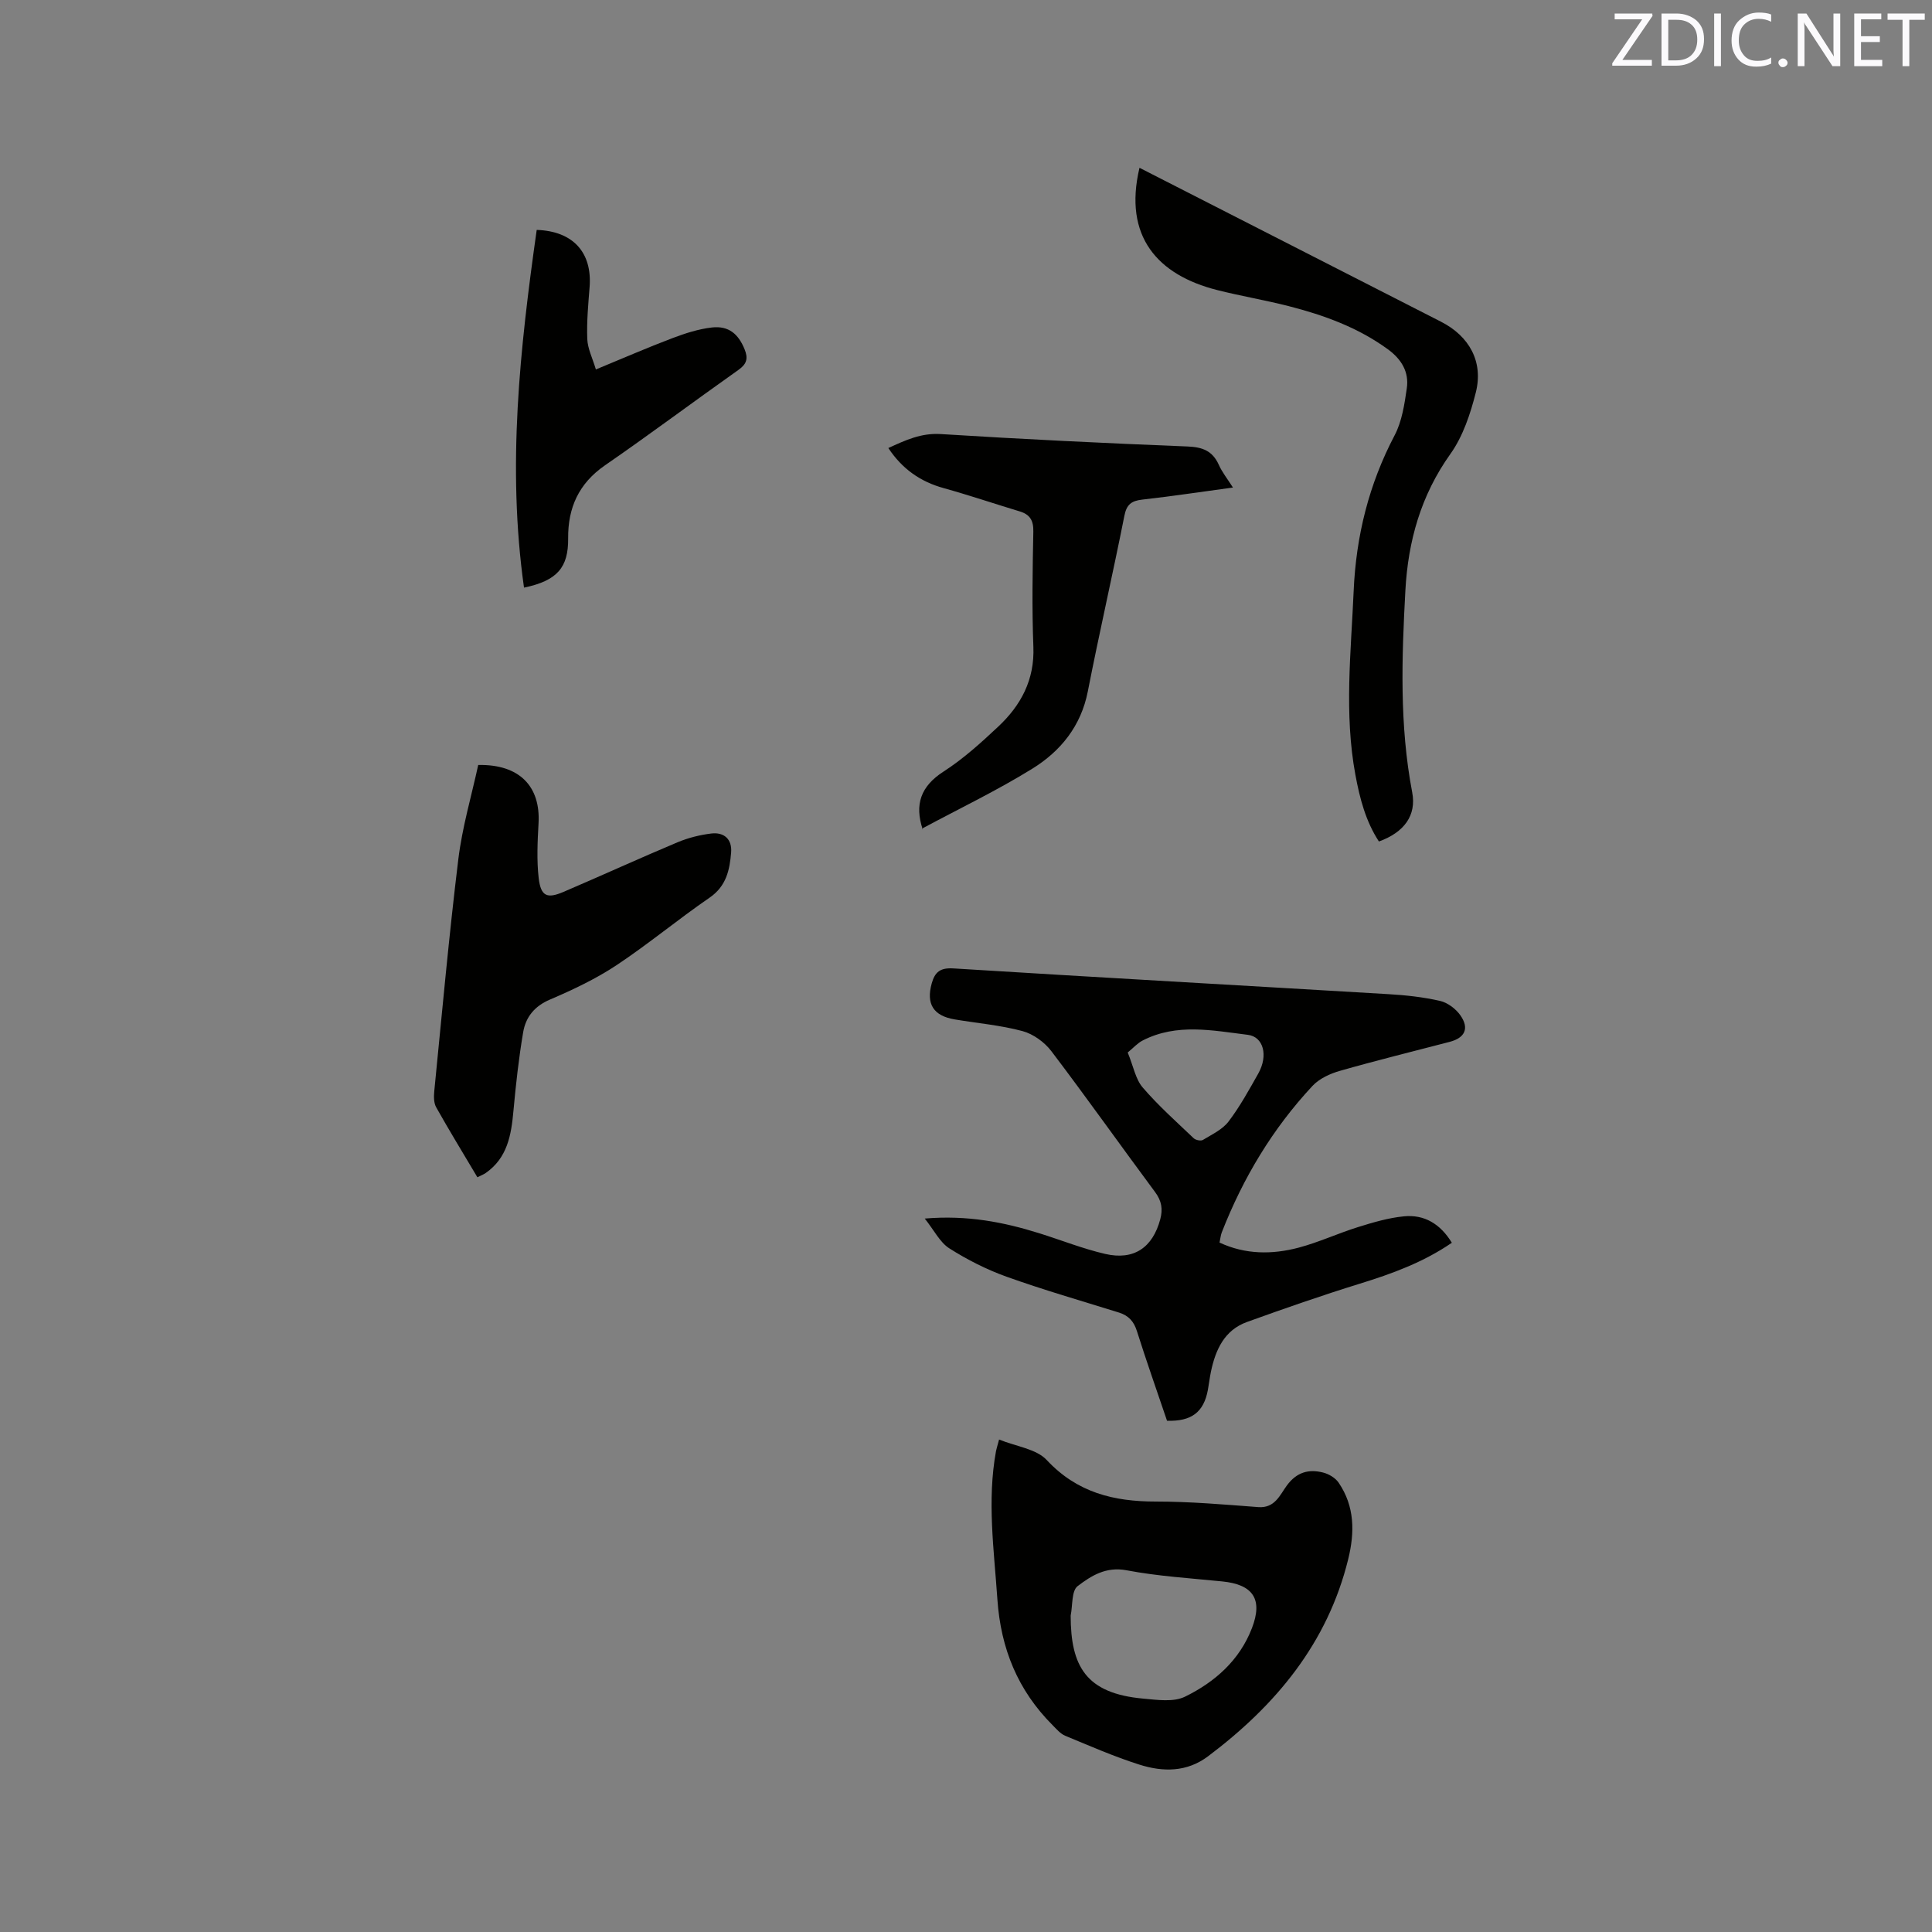
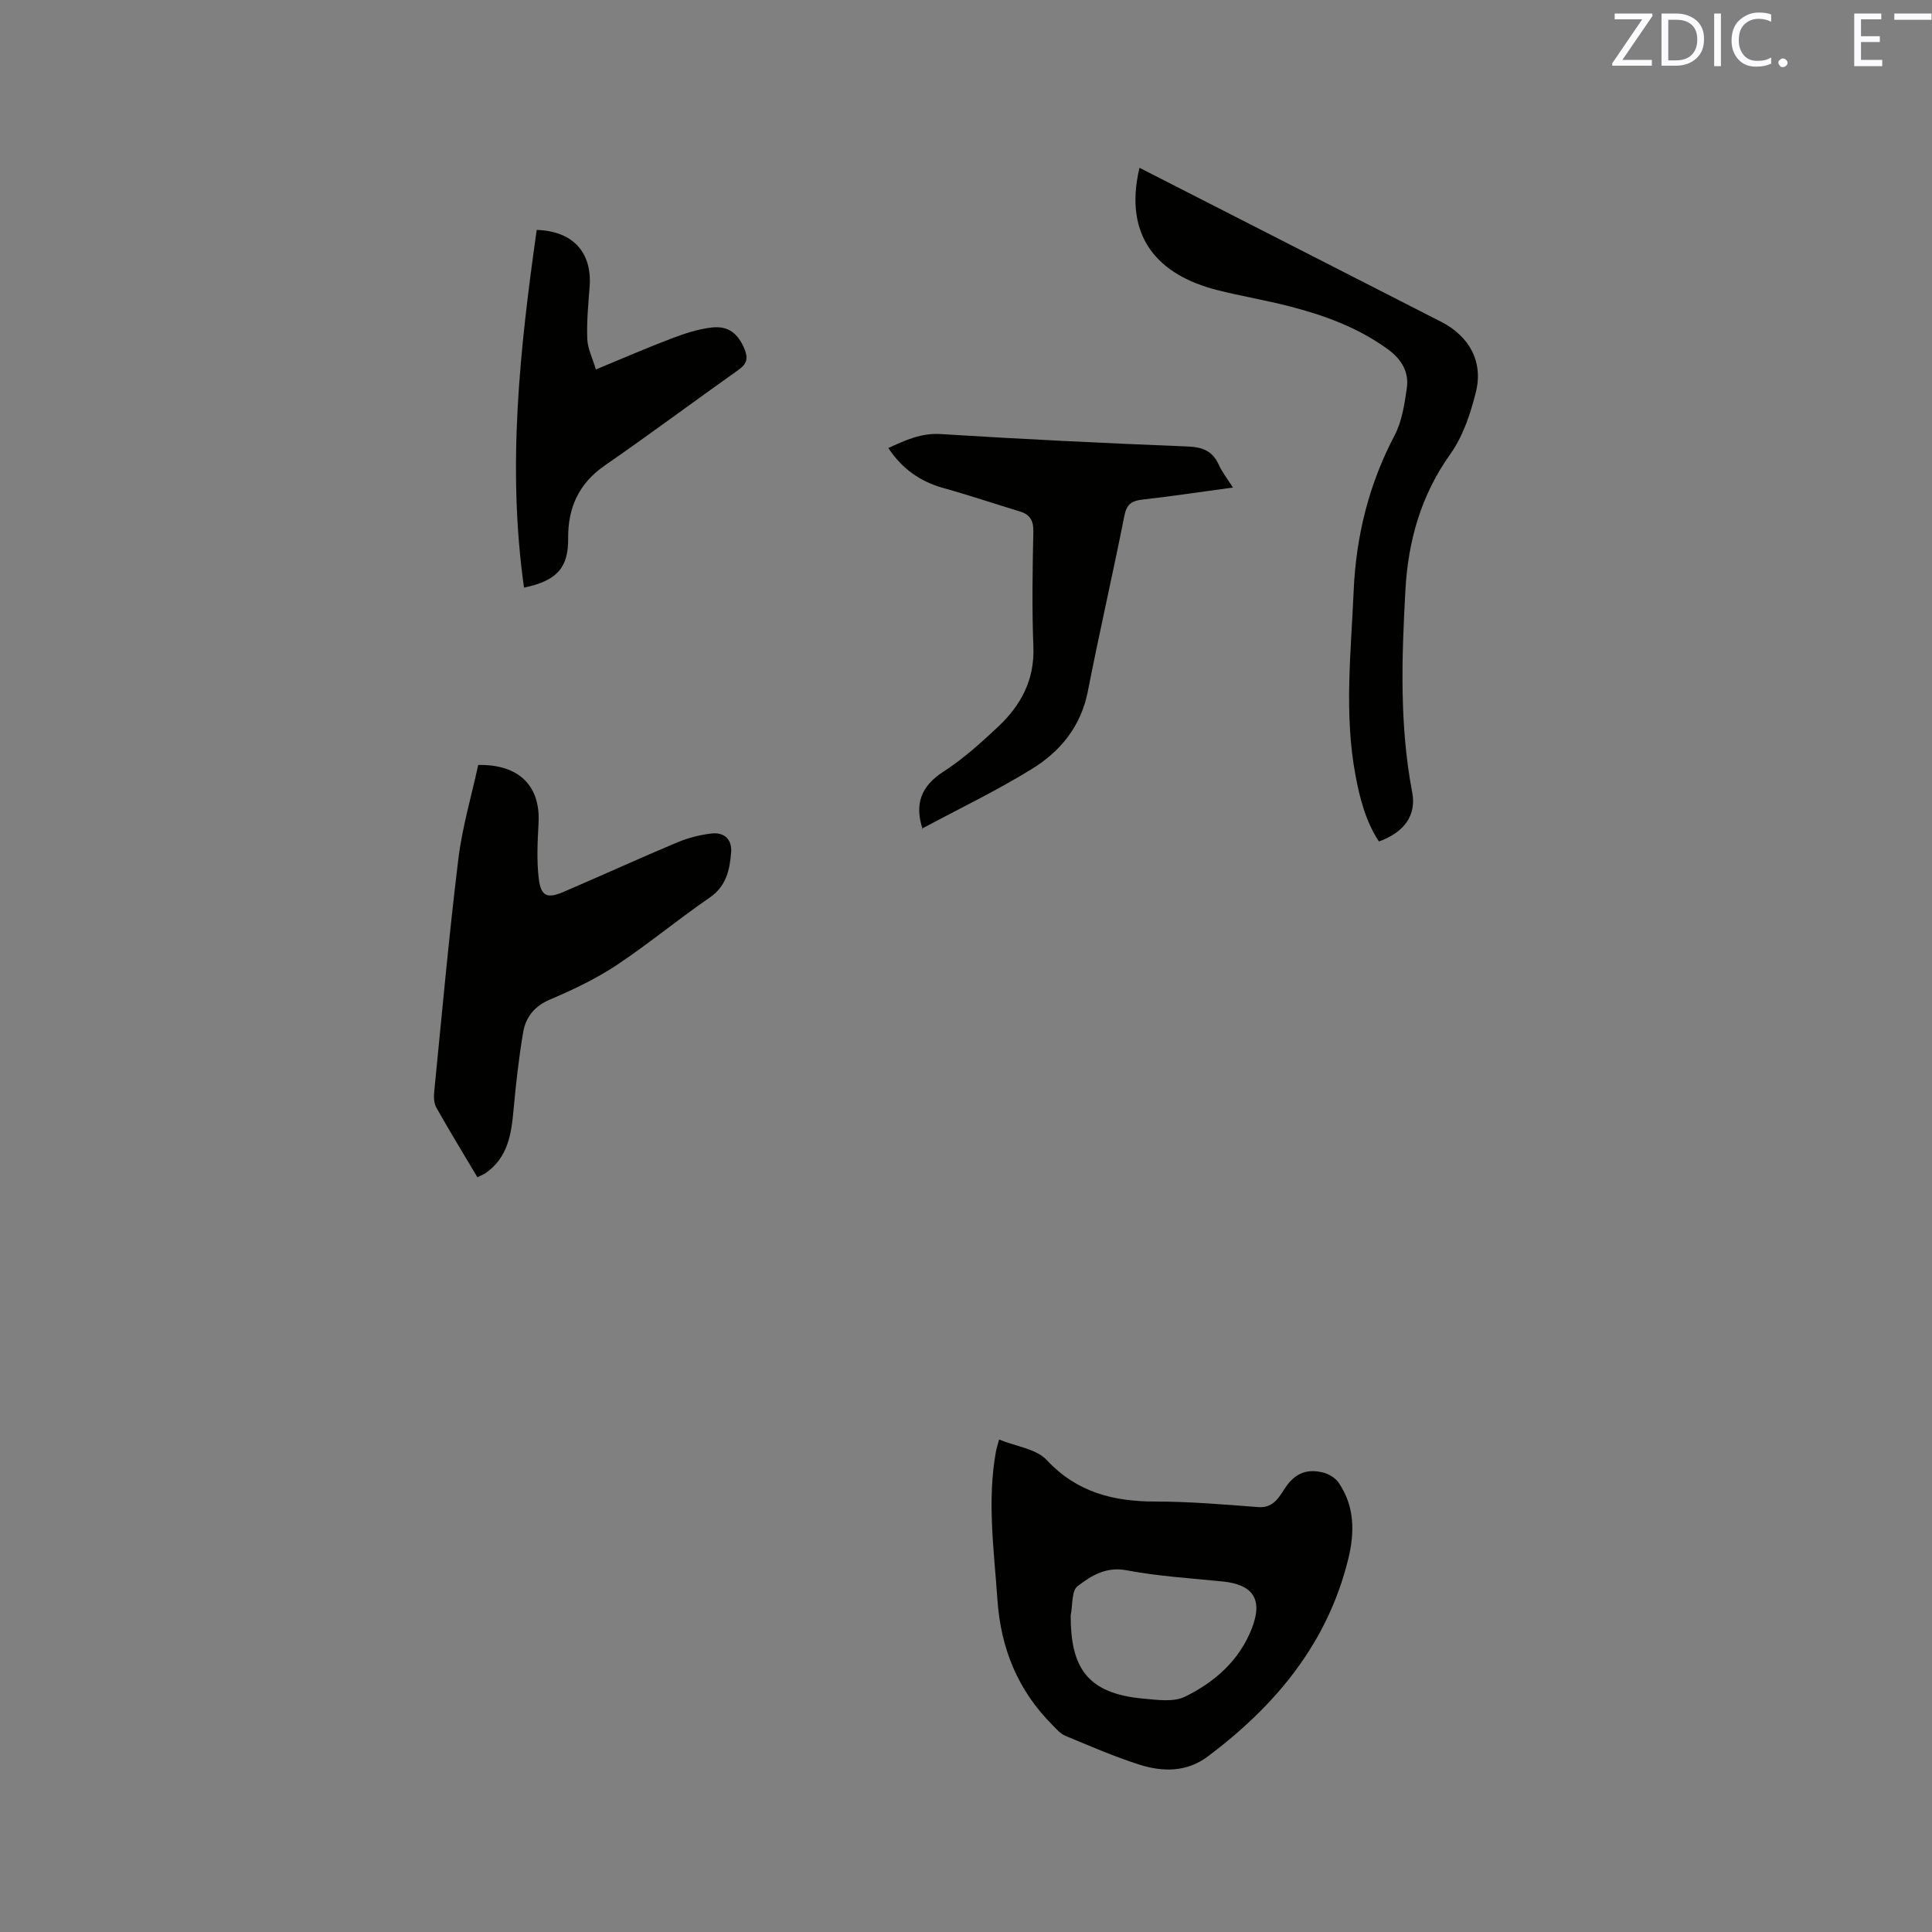
<svg xmlns="http://www.w3.org/2000/svg" enable-background="new 0 0 400 400" viewBox="0 0 400 400">
  <rect x="0" y="0" width="400" height="400" fill="#808080" stroke="none" />
-   <path d="m241.62 294.15c-2.07-6.13-4.26-12.3-6.23-18.55-.64-2.03-1.74-3.23-3.72-3.85-7.78-2.42-15.61-4.68-23.27-7.42-4.13-1.48-8.15-3.52-11.85-5.87-1.95-1.24-3.12-3.7-5.09-6.17 8.84-.75 16.35.74 23.74 3.05 4.54 1.42 8.99 3.2 13.61 4.27 5.95 1.38 9.84-1.31 11.41-7.18.56-2.08.29-3.79-1.06-5.61-7.2-9.7-14.18-19.56-21.48-29.18-1.41-1.86-3.75-3.56-5.97-4.16-4.57-1.23-9.35-1.63-14.04-2.42-4.44-.74-5.96-3.22-4.76-7.48.66-2.34 1.75-3.25 4.49-3.08 30.02 1.87 60.05 3.54 90.08 5.33 3.58.21 7.19.6 10.68 1.4 1.57.36 3.27 1.65 4.21 3 1.87 2.68.93 4.64-2.21 5.47-7.58 1.98-15.19 3.85-22.72 6-2.05.58-4.29 1.61-5.7 3.12-8.25 8.84-14.38 19.06-18.78 30.32-.23.58-.28 1.23-.47 2.12 5.36 2.5 10.9 2.5 16.39 1.05 4.17-1.11 8.14-2.96 12.27-4.25 3.11-.97 6.3-1.92 9.51-2.23 4.23-.42 7.54 1.56 9.93 5.47-5.89 4.04-12.37 6.41-19.05 8.47-7.86 2.43-15.63 5.14-23.36 7.93-4.69 1.69-6.52 5.76-7.47 10.3-.26 1.24-.4 2.51-.63 3.76-.85 4.6-3.38 6.56-8.46 6.39zm-8.14-76.24c1.19 2.89 1.62 5.51 3.1 7.24 3.23 3.76 6.96 7.08 10.56 10.51.41.39 1.48.61 1.91.35 1.86-1.13 4.03-2.14 5.3-3.8 2.35-3.09 4.24-6.54 6.16-9.94 2.11-3.75 1.07-7.63-2.16-8.02-7.31-.9-14.69-2.45-21.75 1.16-1.09.55-1.95 1.54-3.12 2.5z" fill="#010100" />
  <path d="m206.85 298.04c3.56 1.45 7.71 1.93 9.87 4.25 6.28 6.72 13.83 8.59 22.55 8.59 7.08 0 14.17.61 21.24 1.15 3.46.26 4.49-2.54 5.93-4.49 2.03-2.75 4.5-3.42 7.48-2.67 1.2.3 2.56 1.11 3.23 2.1 3.34 4.9 3.35 10.28 1.98 15.85-4.29 17.43-15.01 30.26-29 40.79-4.42 3.33-9.37 3.28-14.25 1.73-5.22-1.66-10.27-3.87-15.34-5.97-1.01-.42-1.81-1.39-2.62-2.2-7.18-7.19-10.72-15.83-11.42-26.03-.7-10.25-2.16-20.44-.29-30.69.07-.4.21-.8.64-2.41zm14.82 36.45c.01 10.49 3.14 16.12 15.03 17.19 2.89.26 6.27.77 8.66-.41 6.15-3.01 11.27-7.51 13.84-14.18 2.3-5.97.26-9.03-6.12-9.67-6.63-.67-13.31-1.07-19.84-2.31-4.27-.81-7.33 1.15-10.13 3.28-1.28.99-1.01 4-1.44 6.1z" fill="#010100" />
  <path d="m235.92 34.74c9.3 4.74 18.32 9.35 27.35 13.96 11.69 5.97 23.37 11.94 35.06 17.9 5.87 2.99 8.83 8.29 7.22 14.66-1.12 4.43-2.66 9.08-5.27 12.74-6.1 8.55-8.75 18.02-9.31 28.23-.76 13.97-1.24 27.93 1.41 41.81.91 4.76-1.63 8.28-6.89 10.18-2.74-4.18-3.97-8.94-4.87-13.8-2.35-12.66-.91-25.35-.36-38.04.49-11.39 3.15-22.11 8.48-32.25 1.52-2.89 2.04-6.41 2.52-9.71.5-3.38-1.07-6.03-3.91-8.1-6.2-4.52-13.23-7.07-20.54-8.94-4.92-1.26-9.94-2.09-14.86-3.34-12.22-3.11-19.42-11.04-16.03-25.3z" fill="#010100" />
  <path d="m98.84 243.74c-2.97-5-5.84-9.69-8.53-14.48-.51-.91-.51-2.23-.4-3.33 1.59-16.02 3.03-32.05 4.98-48.03.81-6.65 2.74-13.16 4.12-19.52 8.58-.17 12.92 4.47 12.49 12.06-.21 3.78-.4 7.63.03 11.37.44 3.75 1.72 4.31 5.13 2.85 7.88-3.37 15.68-6.94 23.58-10.26 2.21-.93 4.63-1.54 7.01-1.83 2.66-.32 4.35 1.17 4.12 3.95-.3 3.6-.99 6.94-4.43 9.31-6.55 4.5-12.68 9.61-19.29 14-4.29 2.84-9.04 5.09-13.79 7.12-3.22 1.37-5.01 3.64-5.54 6.74-.92 5.4-1.52 10.87-2.02 16.33-.45 4.99-1.25 9.71-5.74 12.84-.41.29-.91.47-1.72.88z" fill="#010100" />
  <path d="m255.27 100.94c-6.64.9-12.7 1.81-18.79 2.5-2.21.25-3.23.99-3.69 3.35-2.41 12.14-5.19 24.21-7.57 36.36-1.41 7.2-5.65 12.39-11.51 16.01-7.32 4.53-15.12 8.26-22.81 12.39.24.29.15.23.13.15-1.7-5.13-.42-8.91 4.34-11.97 4.07-2.62 7.73-5.94 11.28-9.27 4.72-4.42 7.57-9.7 7.3-16.55-.31-7.94-.17-15.89-.01-23.84.05-2.3-.69-3.55-2.82-4.19-5.25-1.59-10.46-3.35-15.74-4.82-4.82-1.33-8.58-3.96-11.46-8.3 3.54-1.62 6.78-3.15 10.88-2.89 17.01 1.07 34.04 1.89 51.07 2.57 3.11.12 5.16.91 6.46 3.77.67 1.52 1.75 2.86 2.94 4.73z" fill="#010100" />
  <path d="m108.49 121.66c-3.54-25.1-.83-49.59 2.63-74.06 7.6.25 11.51 4.75 10.95 11.84-.28 3.58-.62 7.18-.48 10.76.08 1.98 1.07 3.92 1.78 6.29 5.67-2.34 10.7-4.53 15.82-6.47 2.64-1 5.41-1.9 8.2-2.22 3.47-.39 5.48 1.33 6.78 4.54.75 1.86.45 3.02-1.28 4.24-9.25 6.54-18.33 13.34-27.65 19.77-5.42 3.75-7.67 8.78-7.61 15.12.05 5.99-2.22 8.75-9.14 10.19z" fill="#010100" />
  <g fill="#fbfafc">
    <path d="m342.2 3.2-6.3 9.2h6.1v1.2h-8.2v-.5l6.2-9.1h-5.7v-1.2h7.8v.4z" />
    <path d="m344 13.7v-10.9h3.1c1.6 0 3 .5 4.1 1.4 1.1 1 1.6 2.2 1.6 3.9s-.5 3-1.6 4-2.5 1.5-4.2 1.5h-3zm1.4-9.6v8.4h1.6c1.4 0 2.5-.4 3.2-1.1.8-.8 1.2-1.8 1.2-3.2s-.4-2.4-1.2-3.1-1.8-1-3.1-1z" />
    <path d="m356.3 2.8v10.9h-1.4v-10.9z" />
    <path d="m366.6 13.2c-.8.4-1.8.6-3 .6-1.6 0-2.8-.5-3.7-1.5s-1.4-2.3-1.4-3.9c0-1.7.5-3.2 1.6-4.2s2.4-1.6 4-1.6c1 0 1.9.1 2.6.4v1.5c-.8-.4-1.6-.6-2.6-.6-1.2 0-2.2.4-3 1.2s-1.1 1.9-1.1 3.3c0 1.3.4 2.3 1.1 3.1s1.6 1.1 2.8 1.1c1.1 0 2-.2 2.8-.7v1.3z" />
    <path d="m368.2 13c0-.3.1-.5.3-.6.2-.2.4-.3.6-.3.3 0 .5.1.7.3s.3.4.3.6-.1.5-.3.6c-.2.2-.4.3-.7.3s-.5-.1-.6-.3c-.2-.2-.3-.4-.3-.6z" />
-     <path d="m381.1 13.7h-1.7l-5.5-8.4c-.2-.2-.3-.5-.4-.7 0 .2.1.8.1 1.5v7.6h-1.4v-10.9h1.8l5.3 8.3c.3.4.4.6.4.8 0-.3-.1-.8-.1-1.6v-7.5h1.4v10.9z" />
    <path d="m389.7 13.7h-5.8v-10.9h5.6v1.2h-4.2v3.5h3.9v1.2h-3.9v3.7h4.4z" />
-     <path d="m398.4 4.1h-3.1v9.6h-1.4v-9.6h-3.1v-1.3h7.7v1.3z" />
+     <path d="m398.4 4.1h-3.1v9.6v-9.6h-3.1v-1.3h7.7v1.3z" />
  </g>
</svg>